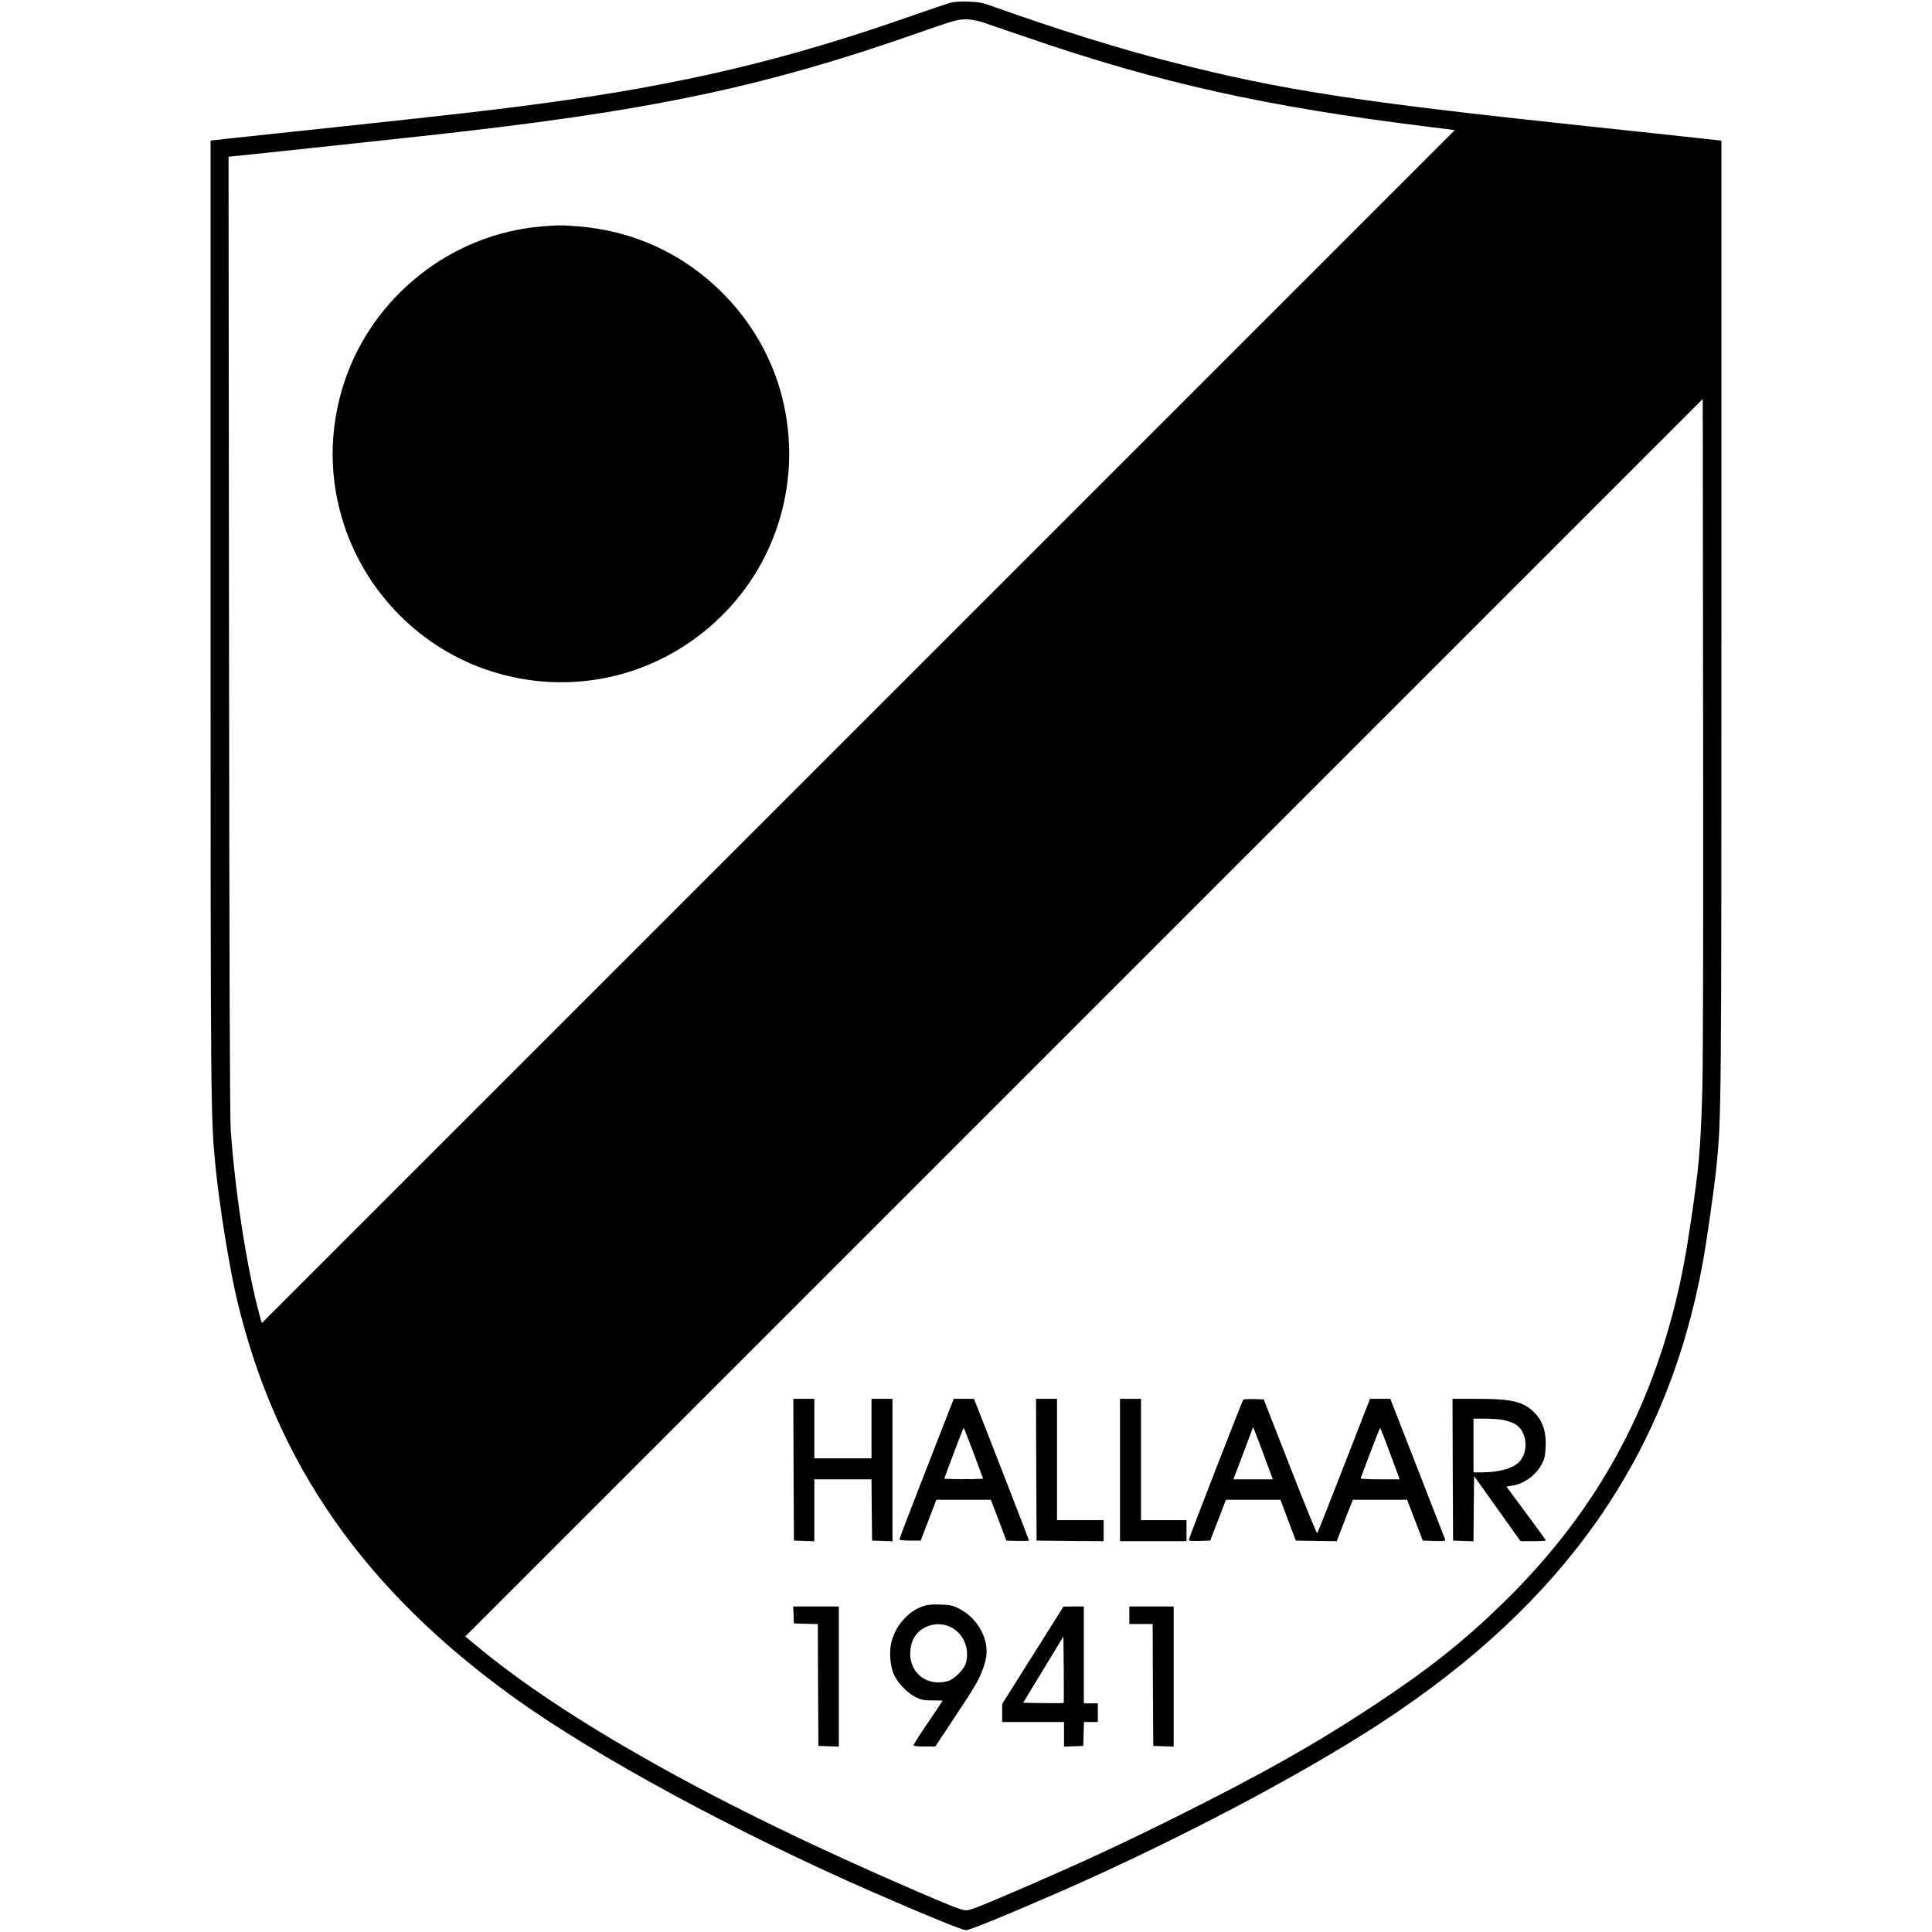
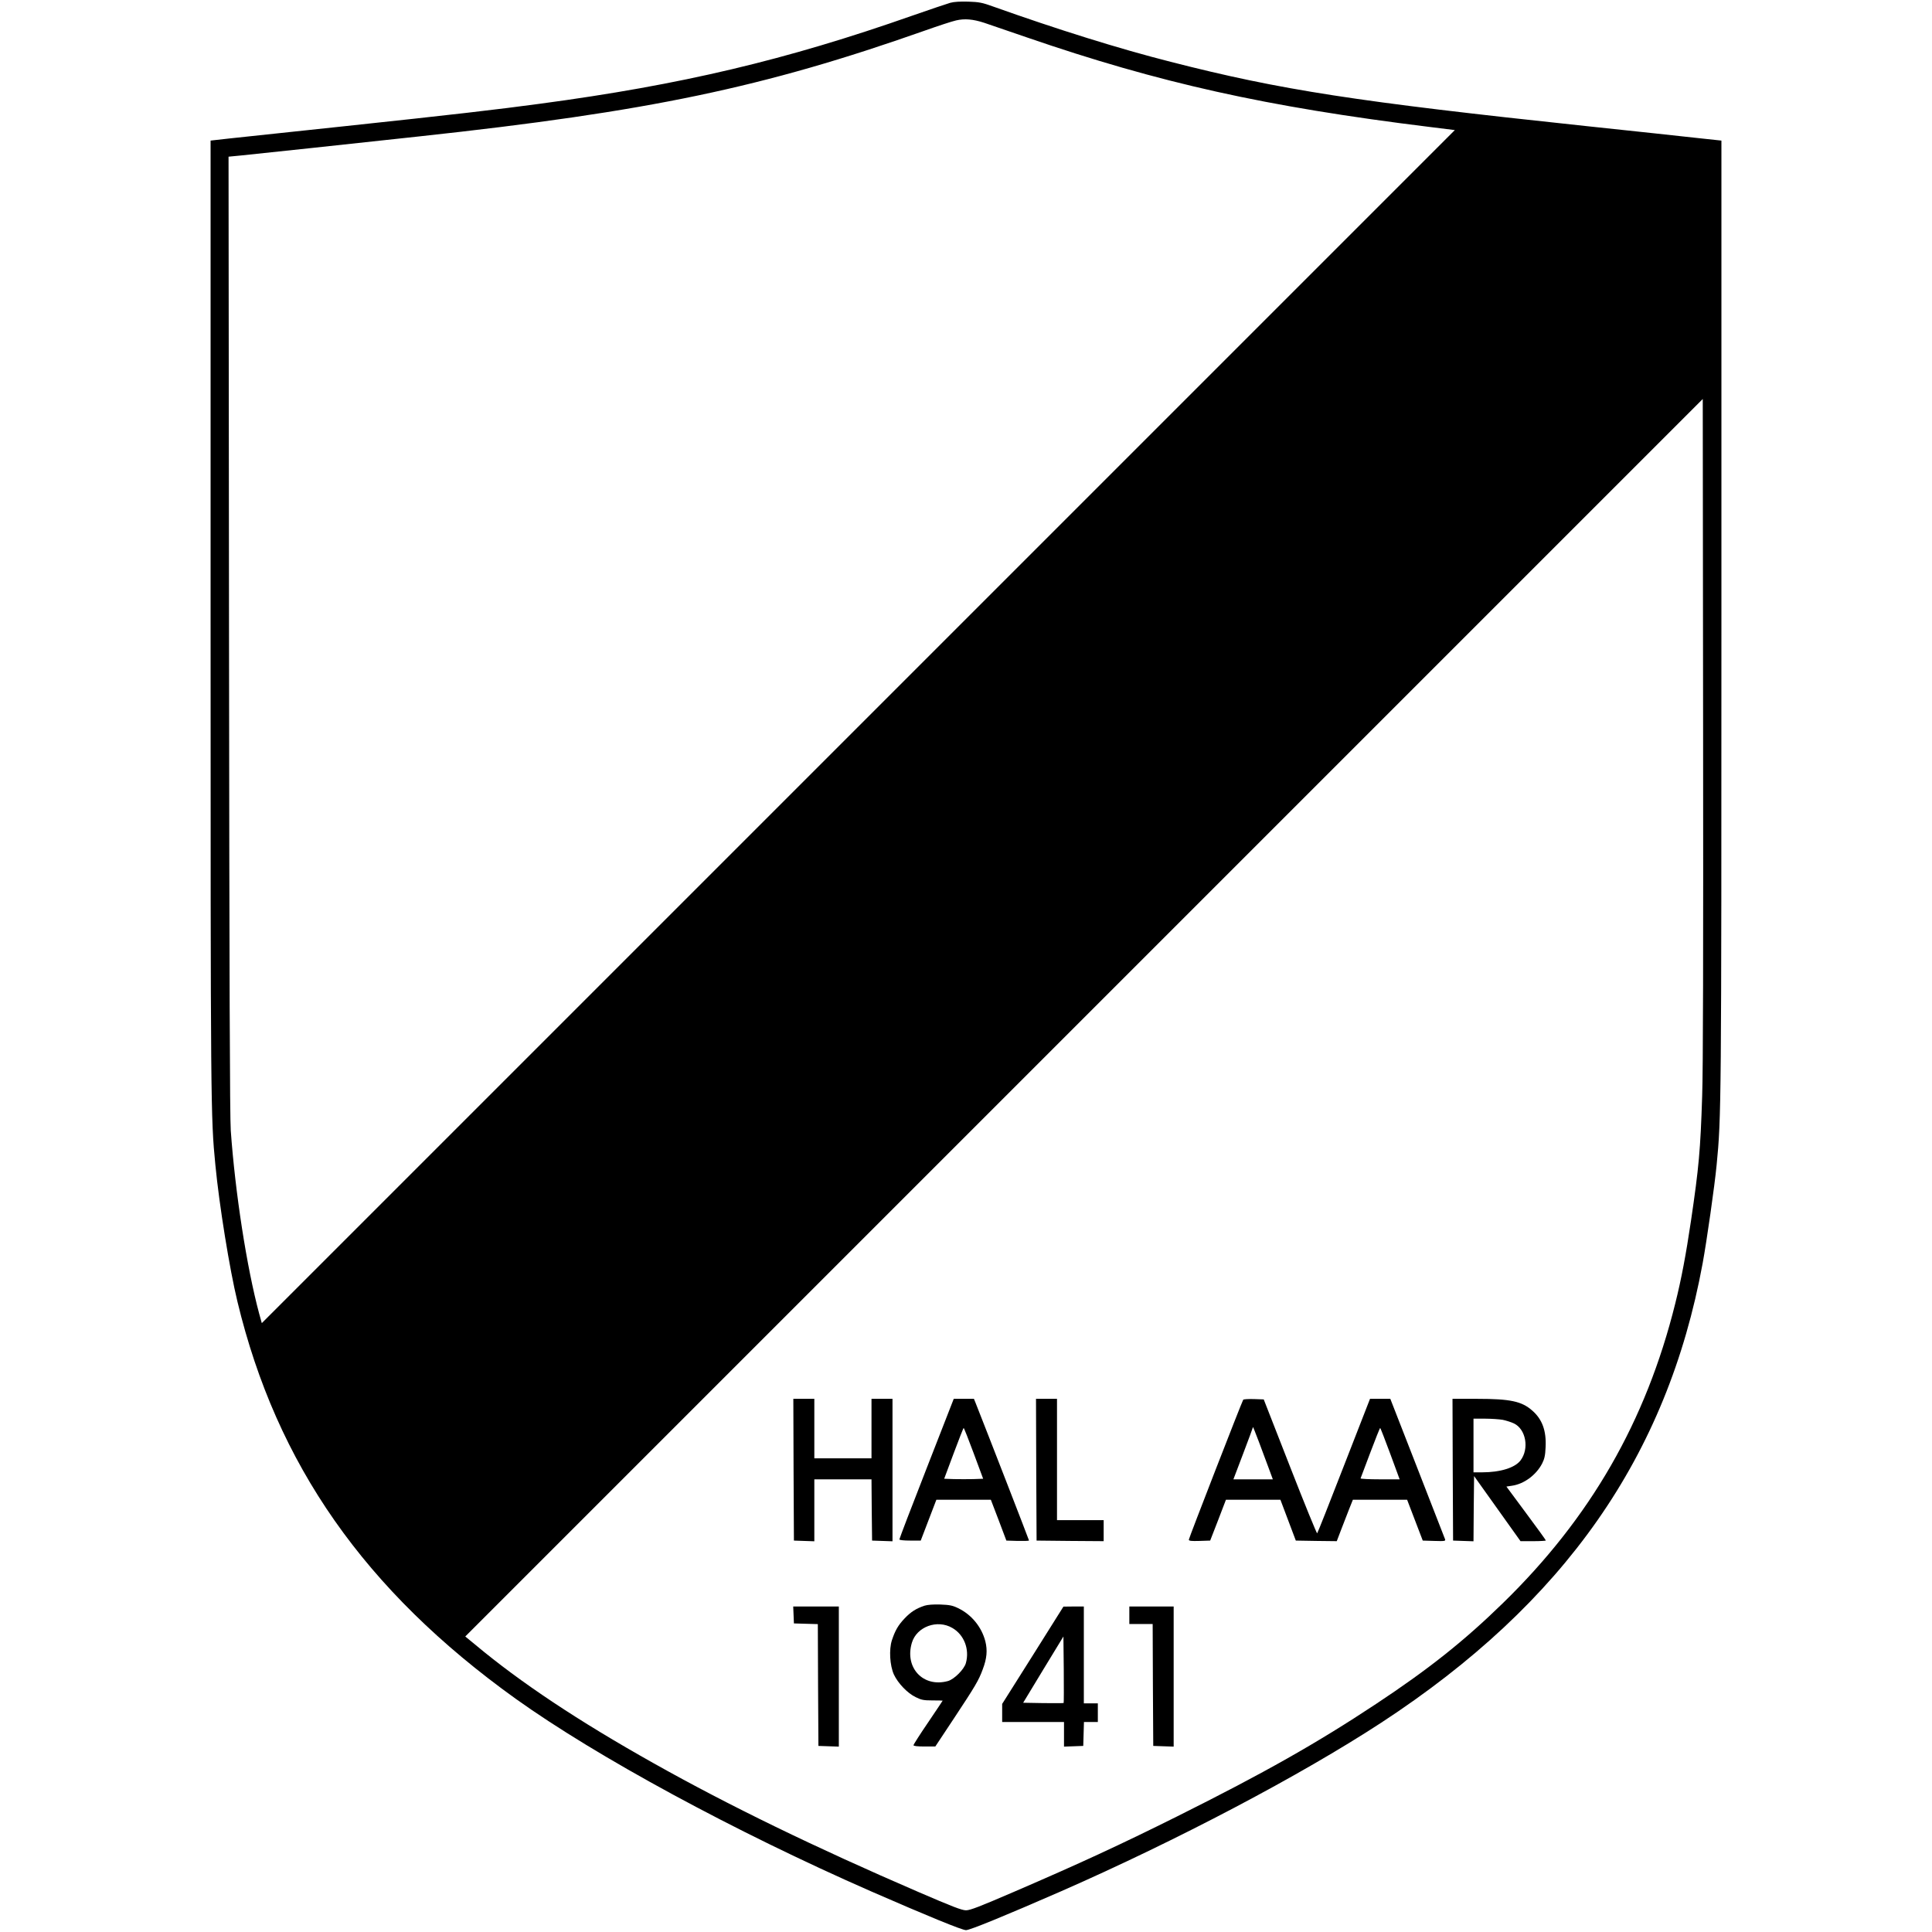
<svg xmlns="http://www.w3.org/2000/svg" version="1.0" width="1656pt" height="1656pt" viewBox="0 0 1656 1656" preserveAspectRatio="xMidYMid meet">
  <g transform="translate(0,1656) scale(0.1,-0.1)" fill="#000000" stroke="none">
    <path d="M8145 16536 c-27 -8 -174 -57 -325 -110 -1081 -380 -1979 -593 -3190 -755 -361 -49 -759 -95 -1660 -191 -465 -49 -917 -98 -1005 -107 l-160 -18 0 -4065 c0 -4216 1 -4306 41 -4715 33 -344 122 -894 189 -1171 336 -1397 1092 -2477 2384 -3404 696 -498 1876 -1138 3046 -1651 488 -213 781 -333 815 -333 34 0 327 120 815 333 996 437 2052 993 2744 1445 1572 1028 2451 2284 2755 3937 35 190 103 665 120 844 40 409 41 499 41 4715 l0 4065 -205 22 c-113 13 -545 59 -960 103 -1967 209 -2610 308 -3555 550 -442 112 -972 278 -1525 475 -91 33 -119 38 -210 41 -67 2 -123 -1 -155 -10z m290 -171 c39 -13 203 -69 365 -125 1136 -391 2051 -595 3453 -768 l217 -27 -5113 -5113 -5113 -5113 -23 83 c-106 395 -205 1034 -243 1568 -8 120 -12 1271 -15 4256 l-4 4091 113 11 c128 13 965 102 1523 163 1969 213 2950 419 4330 906 116 41 237 81 270 88 73 17 145 11 240 -20z m6155 -9200 c-15 -465 -28 -609 -96 -1070 -43 -290 -82 -497 -135 -709 -251 -1010 -727 -1837 -1478 -2568 -330 -322 -634 -564 -1086 -863 -509 -337 -956 -590 -1705 -964 -490 -244 -831 -402 -1402 -648 -290 -125 -372 -157 -408 -157 -36 0 -118 32 -408 157 -885 382 -1625 741 -2272 1105 -645 362 -1139 691 -1528 1016 l-84 69 5304 5304 5303 5303 3 -2817 c2 -1923 0 -2926 -8 -3158z" />
-     <path d="M4642 14619 c-773 -64 -1450 -600 -1692 -1338 -132 -403 -132 -827 1 -1226 195 -587 661 -1053 1244 -1244 696 -228 1446 -56 1974 454 504 486 708 1206 535 1890 -85 336 -262 644 -513 896 -337 336 -765 533 -1241 569 -149 11 -159 11 -308 -1z" />
    <path d="M6802 3963 l3 -608 88 -3 87 -3 0 266 0 265 245 0 245 0 2 -262 3 -263 88 -3 87 -3 0 611 0 610 -90 0 -90 0 0 -255 0 -255 -245 0 -245 0 0 255 0 255 -90 0 -90 0 2 -607z" />
    <path d="M7942 3973 c-129 -329 -233 -602 -233 -608 1 -6 39 -10 92 -10 l91 0 67 175 67 175 234 0 233 0 67 -175 66 -175 97 -3 c53 -1 97 0 97 4 0 5 -368 953 -457 1177 l-15 37 -87 0 -86 0 -233 -597z m404 130 l81 -218 -84 -3 c-45 -1 -121 -1 -166 0 l-84 3 81 217 c45 120 83 218 86 218 3 0 42 -98 86 -217z" />
    <path d="M8882 3963 l3 -608 288 -3 287 -2 0 90 0 90 -200 0 -200 0 0 520 0 520 -90 0 -90 0 2 -607z" />
-     <path d="M9600 3960 l0 -610 285 0 285 0 0 90 0 90 -195 0 -195 0 0 520 0 520 -90 0 -90 0 0 -610z" />
    <path d="M10656 4562 c-13 -21 -466 -1187 -466 -1199 0 -11 20 -13 91 -11 l92 3 68 175 67 175 234 0 233 0 66 -175 66 -175 176 -3 175 -2 37 97 c21 54 52 134 69 178 l32 80 233 0 232 0 67 -175 67 -175 99 -3 c91 -3 98 -1 92 15 -4 10 -111 285 -238 611 l-231 592 -87 0 -87 0 -223 -572 c-122 -315 -226 -577 -230 -581 -3 -4 -108 252 -232 570 l-226 578 -85 3 c-47 1 -88 -1 -91 -6z m229 -614 l25 -68 -169 0 -169 0 84 221 c46 121 84 224 84 227 1 6 86 -218 145 -380z m1031 152 l81 -220 -169 0 c-93 0 -168 4 -166 8 2 5 39 104 83 220 44 117 82 212 85 212 3 0 41 -99 86 -220z" />
    <path d="M12452 3963 l3 -608 87 -3 88 -3 2 280 3 279 199 -279 199 -279 109 0 c59 0 108 3 108 6 0 4 -76 109 -169 234 l-169 228 46 7 c104 14 209 92 260 190 20 40 27 68 30 141 7 141 -29 239 -114 313 -90 80 -189 101 -472 101 l-212 0 2 -607z m429 427 c29 -6 73 -20 96 -31 103 -50 132 -217 56 -317 -48 -63 -173 -102 -330 -102 l-73 0 0 230 0 230 99 0 c54 0 122 -5 152 -10z" />
    <path d="M7925 2797 c-73 -24 -119 -54 -171 -109 -56 -59 -81 -103 -109 -187 -26 -79 -18 -217 17 -294 35 -75 116 -160 187 -194 48 -24 68 -28 143 -28 49 0 88 -1 88 -2 0 -1 -56 -85 -125 -187 -69 -101 -125 -189 -125 -195 0 -7 33 -11 94 -11 l93 0 161 243 c180 272 211 324 245 417 36 94 42 164 23 241 -32 124 -119 230 -234 285 -47 23 -73 28 -152 31 -60 2 -110 -2 -135 -10z m238 -191 c101 -58 149 -183 116 -301 -15 -54 -100 -139 -154 -154 -211 -58 -373 113 -309 328 41 138 218 203 347 127z" />
    <path d="M6802 2718 l3 -73 102 -3 103 -3 2 -522 3 -522 88 -3 87 -3 0 601 0 600 -195 0 -196 0 3 -72z" />
    <path d="M8853 2372 l-263 -417 0 -77 0 -78 265 0 265 0 0 -105 0 -106 83 3 82 3 3 103 3 102 59 0 60 0 0 80 0 80 -60 0 -60 0 0 415 0 415 -87 0 -88 -1 -262 -417z m264 -409 c-2 -2 -81 -2 -176 -1 l-171 3 172 284 173 284 3 -283 c1 -156 1 -285 -1 -287z" />
    <path d="M9680 2715 l0 -75 100 0 100 0 2 -522 3 -523 88 -3 87 -3 0 601 0 600 -190 0 -190 0 0 -75z" />
  </g>
</svg>